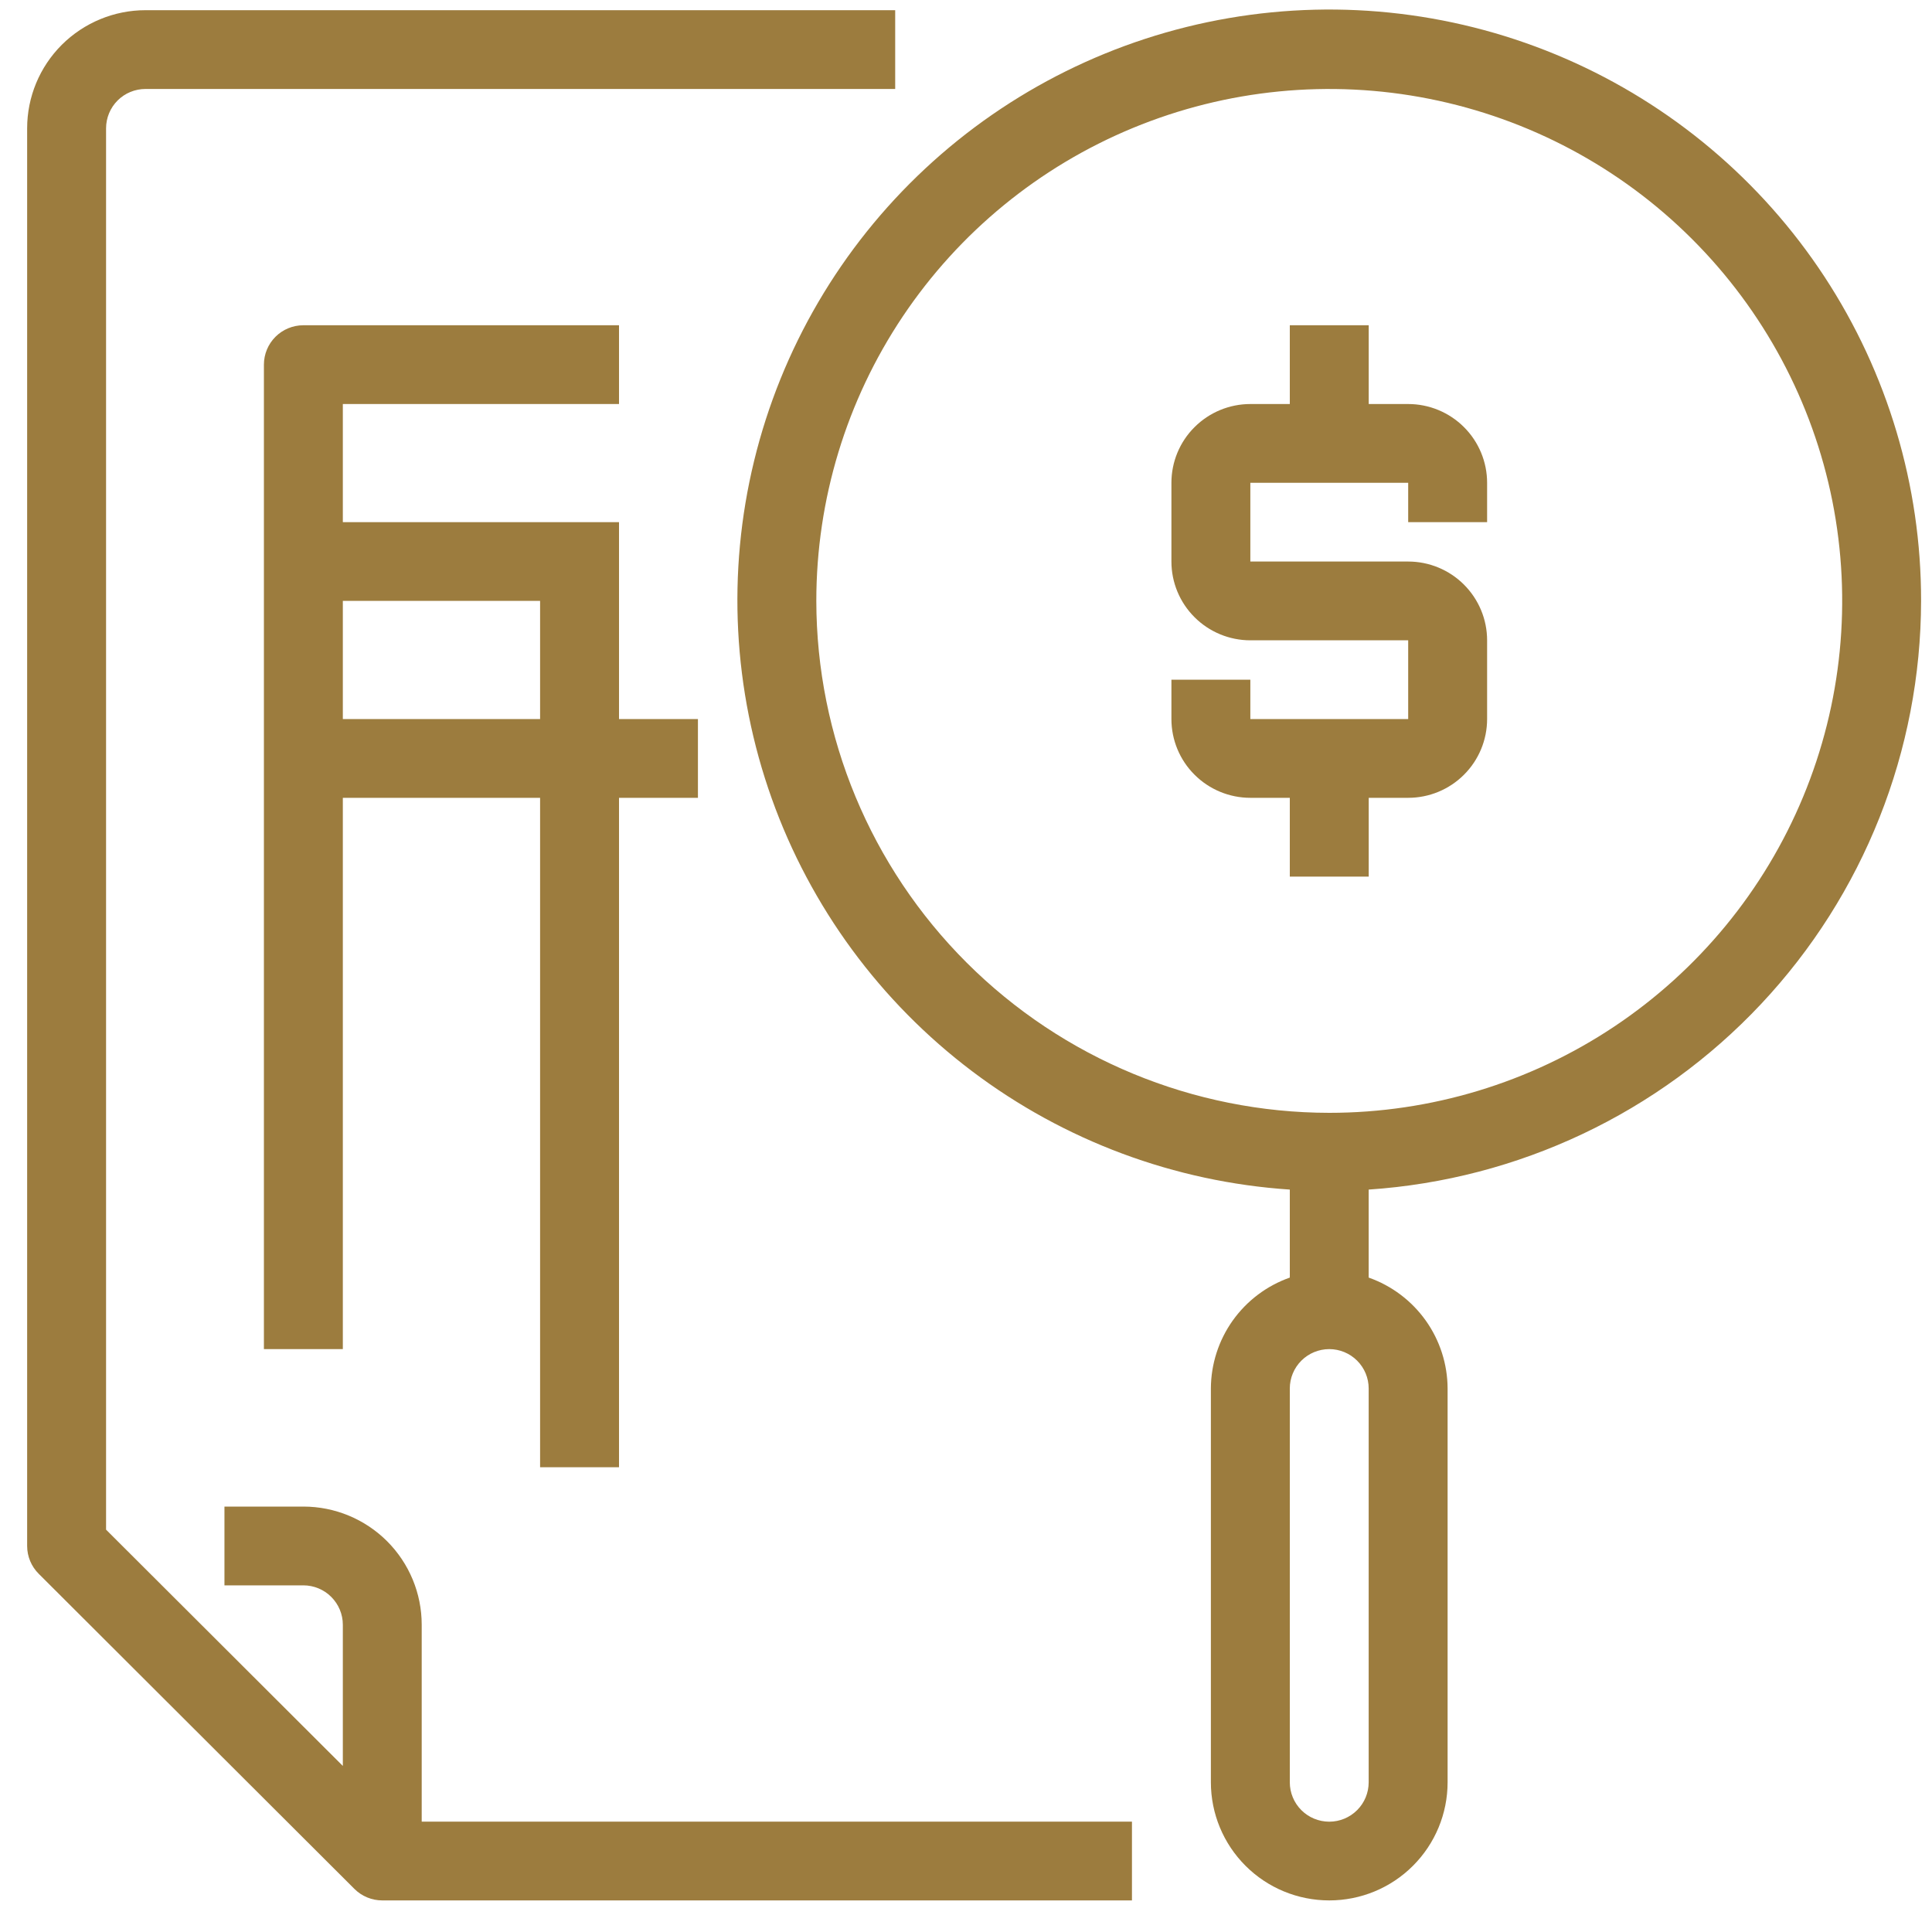
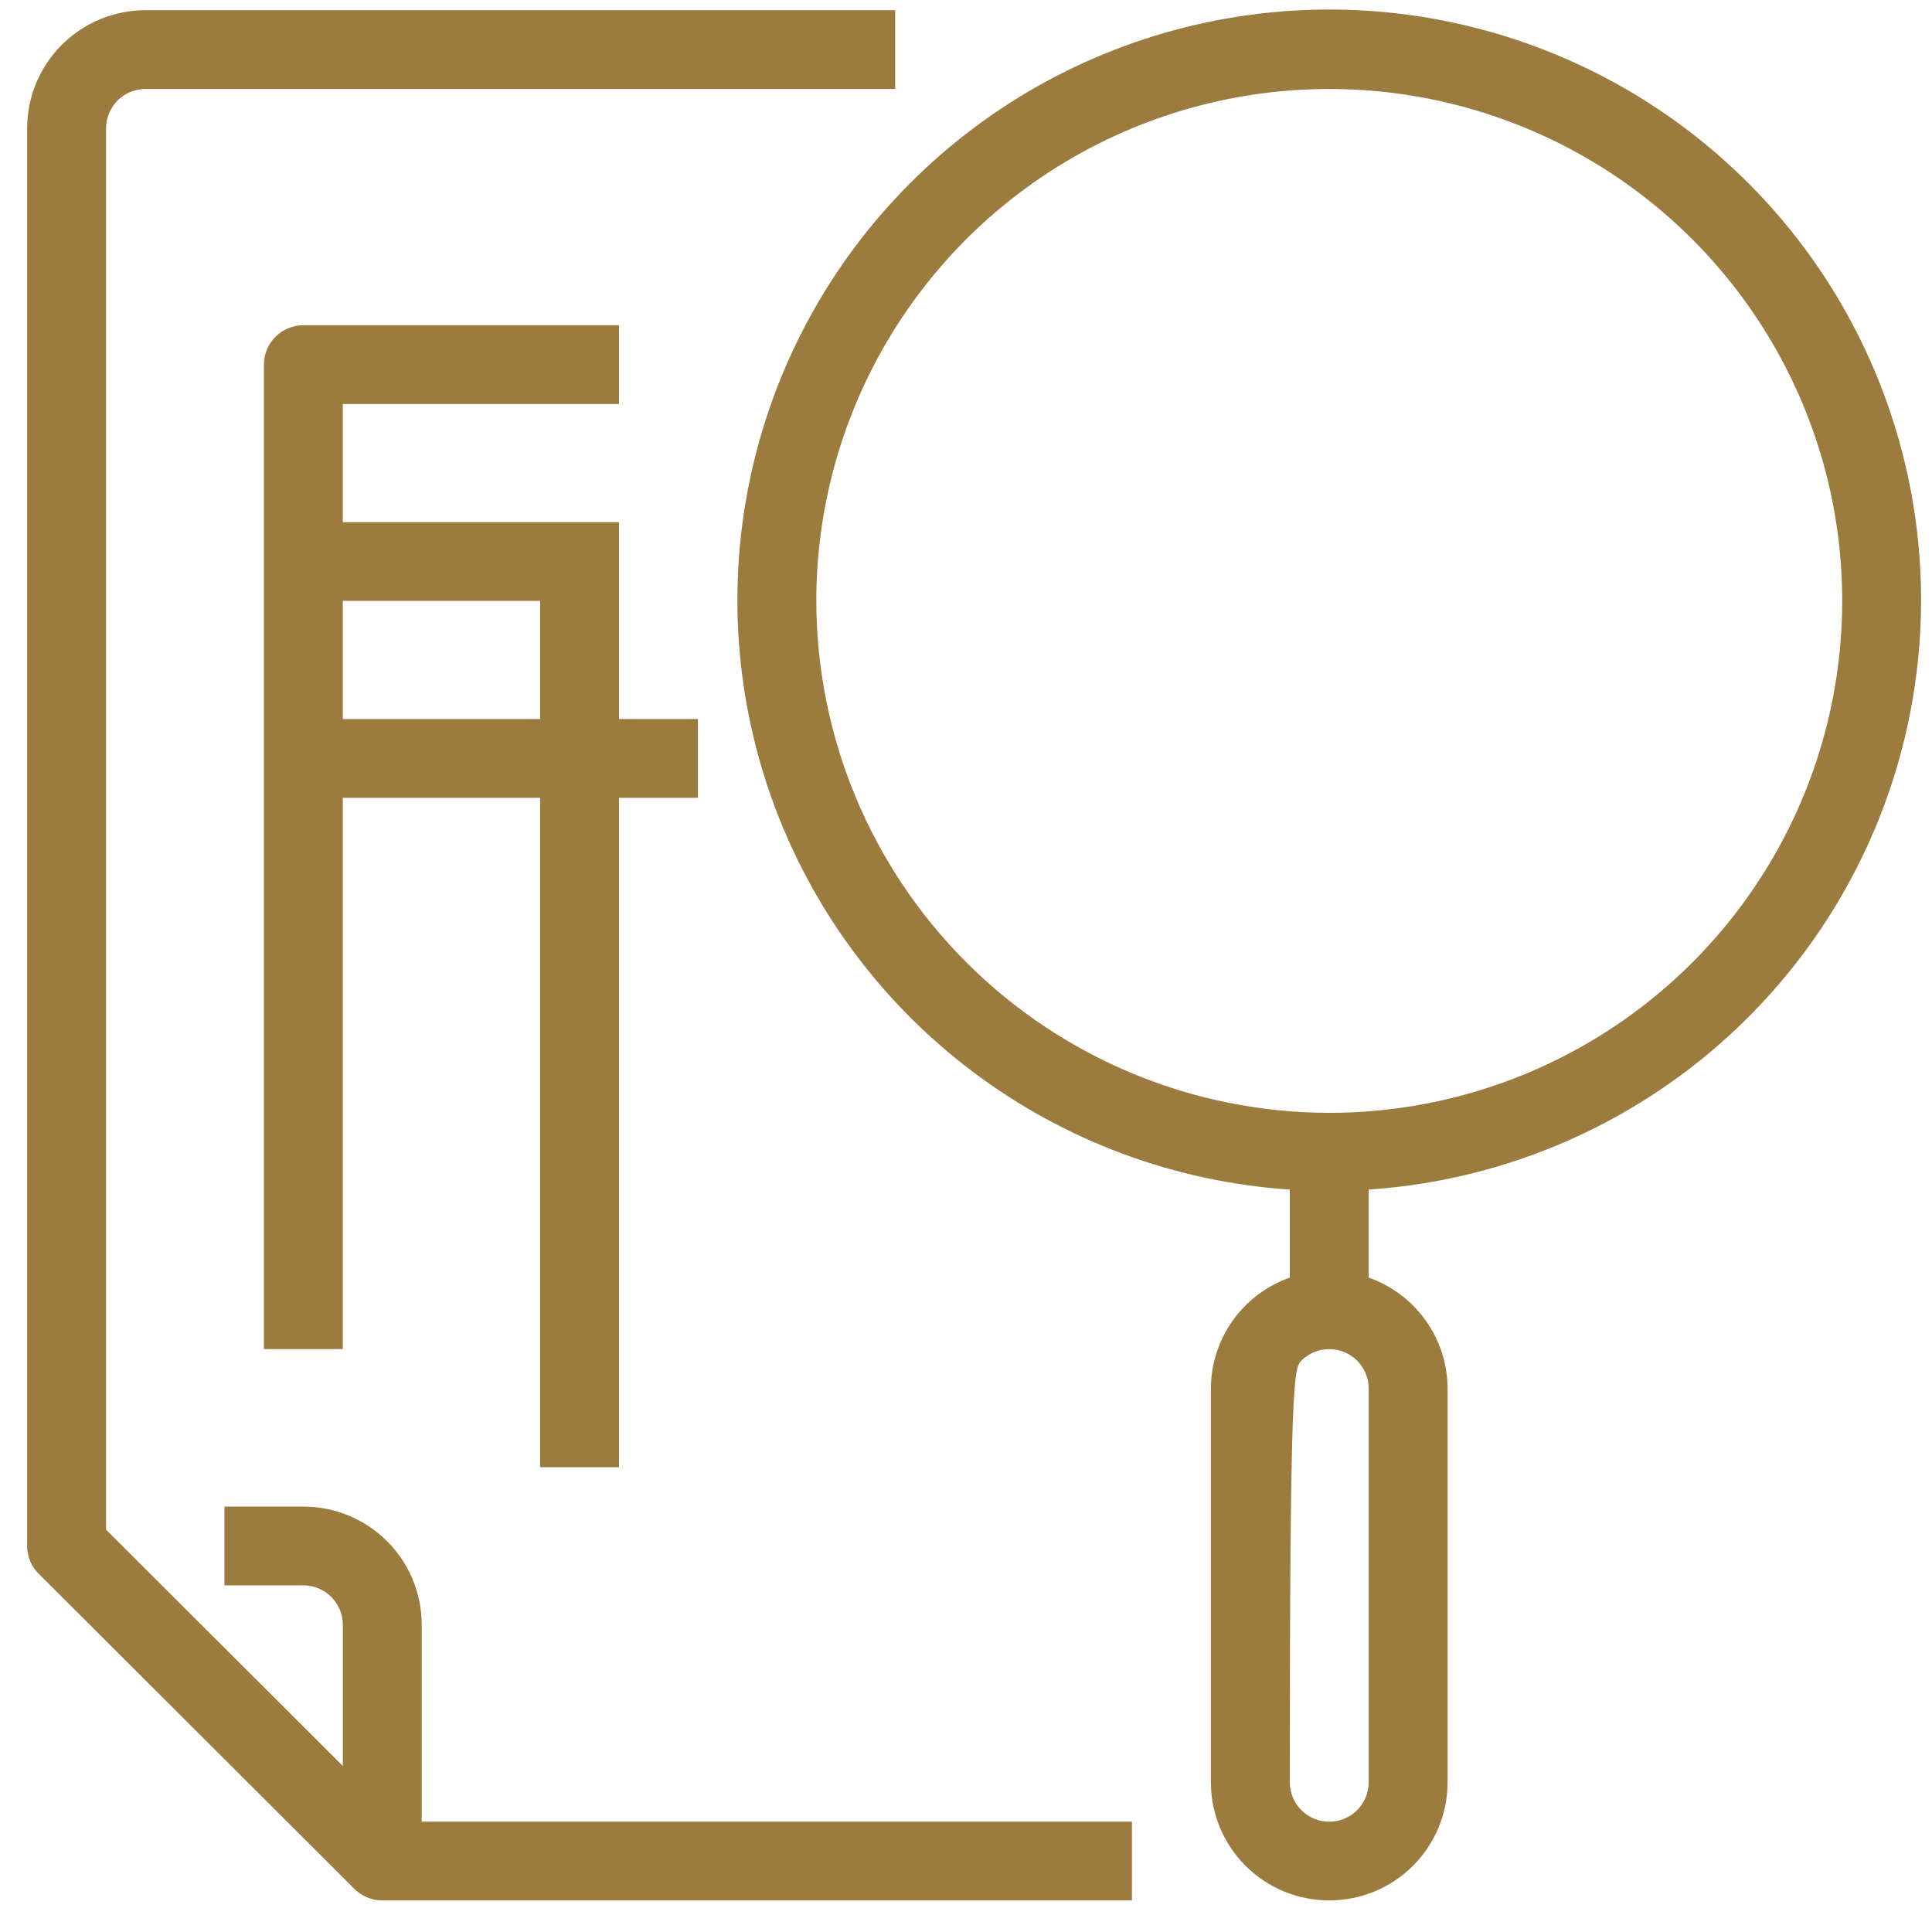
<svg xmlns="http://www.w3.org/2000/svg" width="40" height="40" viewBox="0 0 40 40" fill="none">
  <g id="Frame 1000001160">
    <g id="23-Fiancial Document">
-       <path id="Vector" d="M39.774 12.441C39.777 10.056 39.081 7.723 37.773 5.728C36.464 3.733 34.599 2.163 32.408 1.212C30.217 0.261 27.795 -0.03 25.44 0.375C23.085 0.78 20.901 1.863 19.155 3.491C17.409 5.119 16.178 7.221 15.614 9.538C15.049 11.855 15.176 14.286 15.978 16.532C16.78 18.779 18.223 20.742 20.128 22.18C22.034 23.619 24.32 24.47 26.704 24.629V26.451C26.227 26.619 25.815 26.93 25.522 27.341C25.23 27.752 25.072 28.243 25.07 28.747V36.9C25.07 37.549 25.328 38.171 25.788 38.63C26.247 39.089 26.871 39.346 27.521 39.346C28.171 39.346 28.794 39.089 29.253 38.63C29.713 38.171 29.971 37.549 29.971 36.9V28.747C29.969 28.243 29.811 27.752 29.519 27.341C29.226 26.93 28.814 26.619 28.337 26.451V24.629C31.436 24.421 34.34 23.047 36.463 20.785C38.586 18.523 39.769 15.541 39.774 12.441ZM16.901 12.441C16.901 10.345 17.523 8.296 18.69 6.553C19.857 4.81 21.516 3.451 23.456 2.649C25.397 1.847 27.532 1.637 29.592 2.046C31.652 2.455 33.545 3.464 35.03 4.947C36.515 6.429 37.527 8.317 37.937 10.373C38.346 12.429 38.136 14.56 37.332 16.497C36.528 18.434 35.167 20.089 33.421 21.254C31.674 22.419 29.621 23.04 27.521 23.04C24.705 23.037 22.006 21.919 20.015 19.932C18.024 17.945 16.904 15.251 16.901 12.441ZM28.337 36.9C28.337 37.117 28.251 37.324 28.098 37.477C27.945 37.63 27.737 37.716 27.521 37.716C27.304 37.716 27.096 37.63 26.943 37.477C26.79 37.324 26.704 37.117 26.704 36.9V28.747C26.704 28.531 26.79 28.324 26.943 28.171C27.096 28.018 27.304 27.932 27.521 27.932C27.737 27.932 27.945 28.018 28.098 28.171C28.251 28.324 28.337 28.531 28.337 28.747V36.9Z" fill="#9C7C3E" />
-       <path id="Vector_2" d="M28.338 18.149V16.518H29.155C29.588 16.518 30.004 16.346 30.31 16.04C30.616 15.735 30.789 15.32 30.789 14.887V13.257C30.789 12.824 30.616 12.41 30.31 12.104C30.004 11.798 29.588 11.626 29.155 11.626H25.887V9.996H29.155V10.811H30.789V9.996C30.789 9.563 30.616 9.148 30.31 8.843C30.004 8.537 29.588 8.365 29.155 8.365H28.338V6.734H26.704V8.365H25.887C25.454 8.365 25.038 8.537 24.732 8.843C24.425 9.148 24.253 9.563 24.253 9.996V11.626C24.253 12.059 24.425 12.473 24.732 12.779C25.038 13.085 25.454 13.257 25.887 13.257H29.155V14.887H25.887V14.072H24.253V14.887C24.253 15.32 24.425 15.735 24.732 16.04C25.038 16.346 25.454 16.518 25.887 16.518H26.704V18.149H28.338Z" fill="#9C7C3E" />
+       <path id="Vector" d="M39.774 12.441C39.777 10.056 39.081 7.723 37.773 5.728C36.464 3.733 34.599 2.163 32.408 1.212C30.217 0.261 27.795 -0.03 25.44 0.375C23.085 0.78 20.901 1.863 19.155 3.491C17.409 5.119 16.178 7.221 15.614 9.538C15.049 11.855 15.176 14.286 15.978 16.532C16.78 18.779 18.223 20.742 20.128 22.18C22.034 23.619 24.32 24.47 26.704 24.629V26.451C26.227 26.619 25.815 26.93 25.522 27.341C25.23 27.752 25.072 28.243 25.07 28.747V36.9C25.07 37.549 25.328 38.171 25.788 38.63C26.247 39.089 26.871 39.346 27.521 39.346C28.171 39.346 28.794 39.089 29.253 38.63C29.713 38.171 29.971 37.549 29.971 36.9V28.747C29.969 28.243 29.811 27.752 29.519 27.341C29.226 26.93 28.814 26.619 28.337 26.451V24.629C31.436 24.421 34.34 23.047 36.463 20.785C38.586 18.523 39.769 15.541 39.774 12.441ZM16.901 12.441C16.901 10.345 17.523 8.296 18.69 6.553C19.857 4.81 21.516 3.451 23.456 2.649C25.397 1.847 27.532 1.637 29.592 2.046C31.652 2.455 33.545 3.464 35.03 4.947C36.515 6.429 37.527 8.317 37.937 10.373C38.346 12.429 38.136 14.56 37.332 16.497C36.528 18.434 35.167 20.089 33.421 21.254C31.674 22.419 29.621 23.04 27.521 23.04C24.705 23.037 22.006 21.919 20.015 19.932C18.024 17.945 16.904 15.251 16.901 12.441ZM28.337 36.9C28.337 37.117 28.251 37.324 28.098 37.477C27.945 37.63 27.737 37.716 27.521 37.716C27.304 37.716 27.096 37.63 26.943 37.477C26.79 37.324 26.704 37.117 26.704 36.9C26.704 28.531 26.79 28.324 26.943 28.171C27.096 28.018 27.304 27.932 27.521 27.932C27.737 27.932 27.945 28.018 28.098 28.171C28.251 28.324 28.337 28.531 28.337 28.747V36.9Z" fill="#9C7C3E" />
      <path id="Vector_3" d="M8.731 33.638C8.731 32.99 8.473 32.368 8.014 31.909C7.554 31.45 6.931 31.192 6.281 31.192H4.647V32.823H6.281C6.497 32.823 6.705 32.909 6.858 33.062C7.011 33.215 7.098 33.422 7.098 33.638V36.562L2.196 31.67V2.657C2.196 2.441 2.282 2.233 2.435 2.08C2.588 1.927 2.796 1.842 3.013 1.842H18.534V0.211H3.013C2.363 0.211 1.74 0.469 1.28 0.927C0.82 1.386 0.562 2.008 0.562 2.657L0.562 32.008C0.562 32.224 0.648 32.431 0.802 32.584L7.337 39.107C7.49 39.26 7.698 39.346 7.914 39.346H23.436V37.715H8.731V33.638Z" fill="#9C7C3E" />
      <path id="Vector_4" d="M12.816 30.378V16.518H14.45V14.887H12.816V10.811H7.098V8.365H12.816V6.734H6.281C6.064 6.734 5.856 6.82 5.703 6.973C5.55 7.126 5.464 7.333 5.464 7.55V27.932H7.098V16.518H11.182V30.378H12.816ZM7.098 14.887V12.441H11.182V14.887H7.098Z" fill="#9C7C3E" />
    </g>
  </g>
</svg>